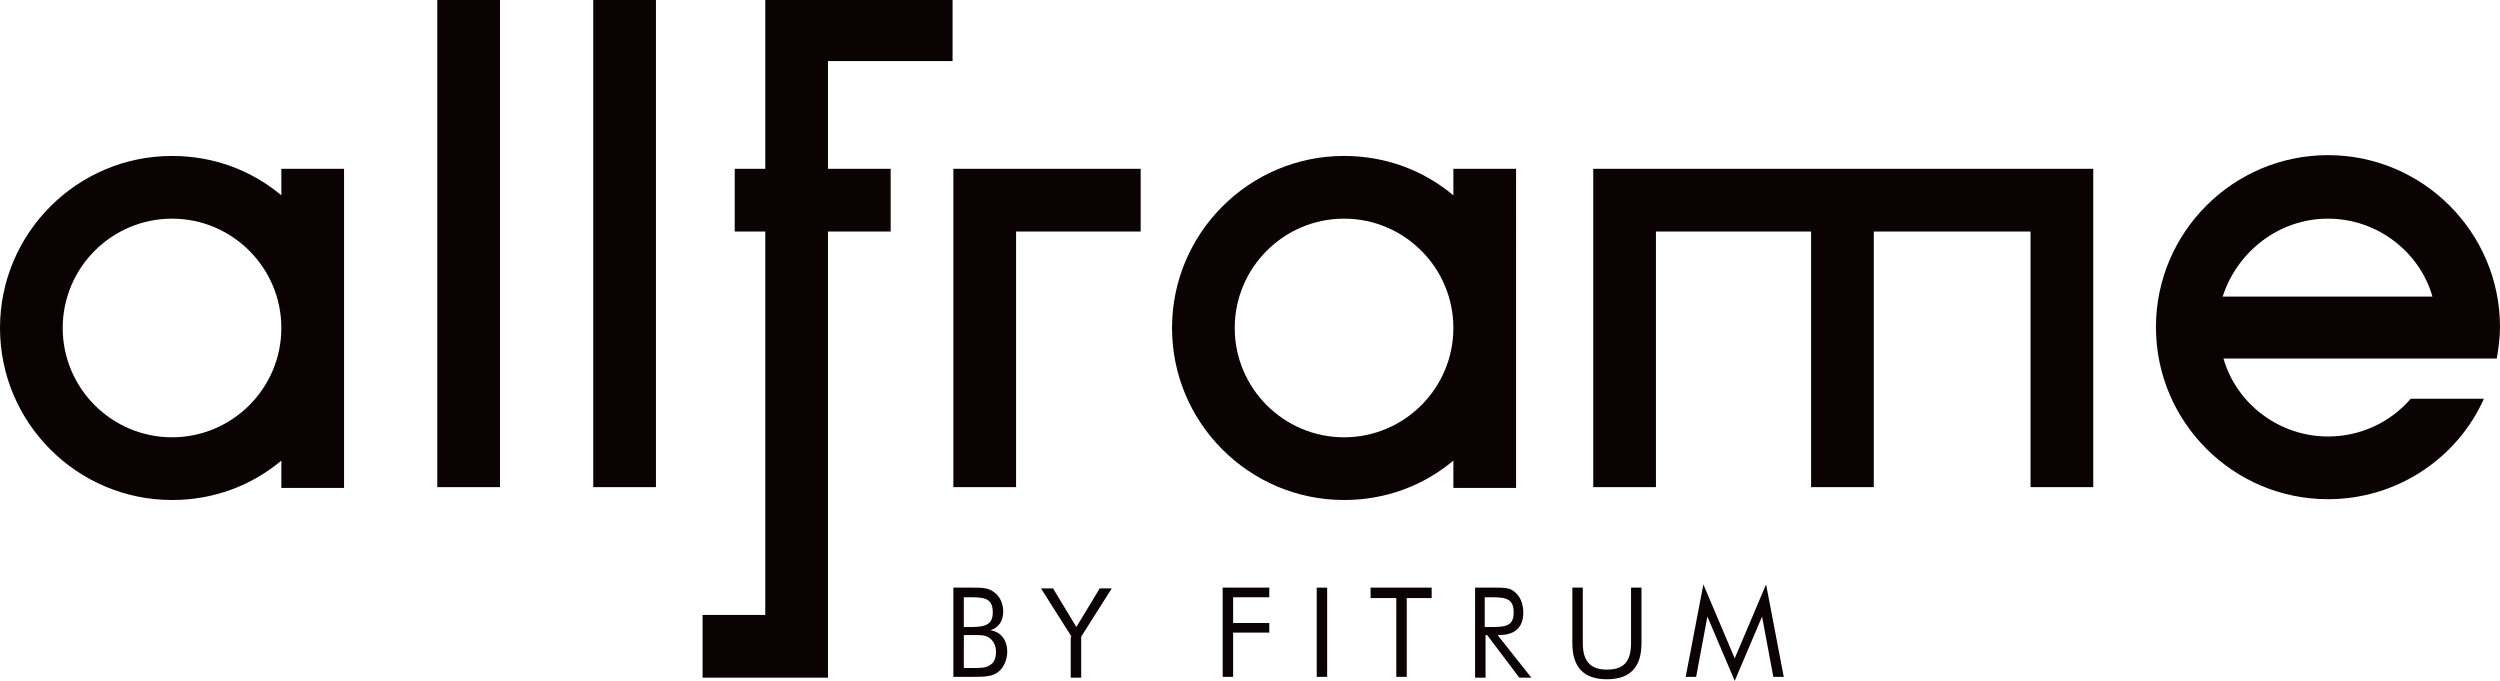
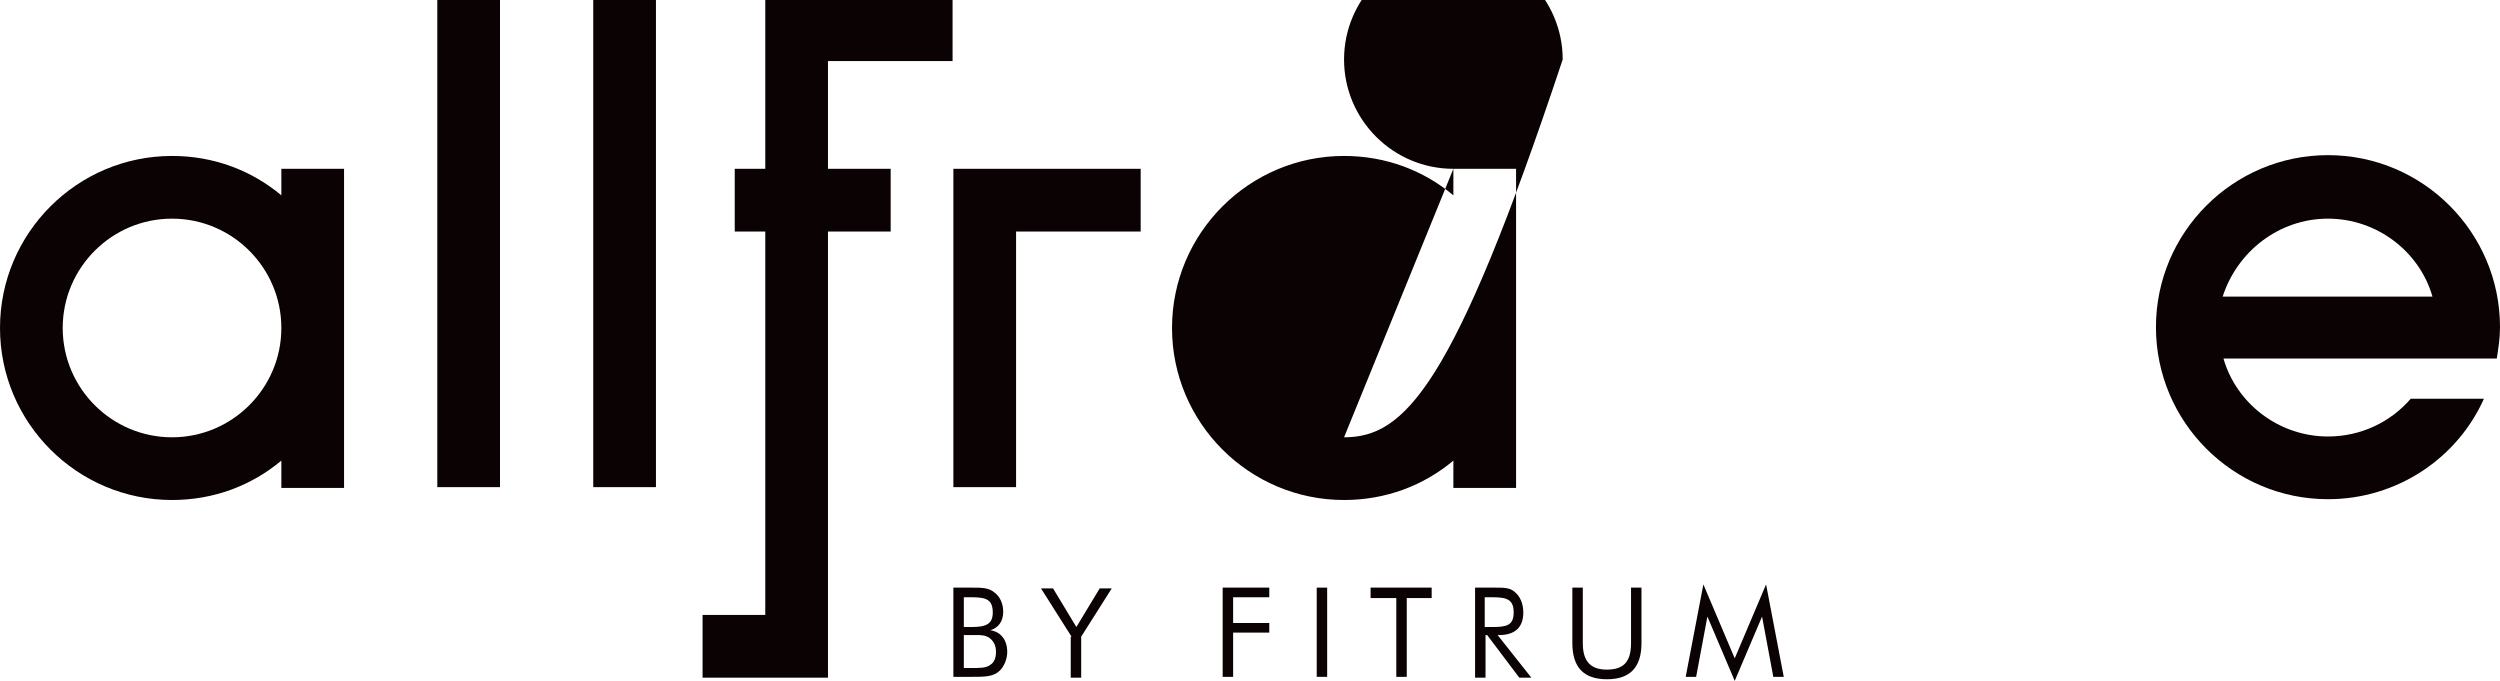
<svg xmlns="http://www.w3.org/2000/svg" version="1.1" id="Layer_1" x="0px" y="0px" viewBox="0 0 311 84.7" style="enable-background:new 0 0 311 84.7;" xml:space="preserve">
  <style type="text/css">
	.st0{fill:#0A0203;}
</style>
  <path class="st0" d="M62.2,0h-7.8v60.6h7.8V0z" />
  <path class="st0" d="M81.6,0h-7.8v60.6h7.8V0z" />
  <path class="st0" d="M126.4,60.6h-7.8V21h23.3v7.8h-15.5V60.6z" />
  <path class="st0" d="M35,21v3.3c-3.7-3.1-8.4-4.9-13.6-4.9C9.6,19.4,0,29,0,40.8c0,11.8,9.6,21.4,21.4,21.4c5.2,0,9.9-1.8,13.6-4.9  v3.4h7.8V21H35z M21.4,54.4c-7.5,0-13.6-6.1-13.6-13.6c0-7.5,6.1-13.6,13.6-13.6c7.5,0,13.6,6.1,13.6,13.6  C35,48.3,28.9,54.4,21.4,54.4z" />
  <path class="st0" d="M299.9,49.6c-2.5,2.9-6.2,4.7-10.3,4.7c-6.1,0-11.4-4.1-13-9.7h34c0.2-1.3,0.4-2.5,0.4-3.9  c0-11.8-9.6-21.4-21.4-21.4c-11.8,0-21.4,9.6-21.4,21.4c0,11.8,9.6,21.4,21.4,21.4c8.6,0,16.1-5.1,19.4-12.5H299.9L299.9,49.6z   M289.6,27.2c6.1,0,11.4,4.1,13,9.7h-26.1C278.3,31.3,283.5,27.2,289.6,27.2L289.6,27.2z" />
  <path class="st0" d="M118.5,7.6V0H95.2v21h-3.8v7.8h3.8v47.7h-7.8v7.8H103V28.8h7.8V21H103V7.6H118.5z" />
-   <path class="st0" d="M198.2,21v39.6h7.8V28.8h19.3v31.8h7.8V28.8h19.5v31.8h7.8V21H198.2z" />
-   <path class="st0" d="M180.8,21v3.3c-3.7-3.1-8.4-4.9-13.6-4.9c-11.8,0-21.4,9.6-21.4,21.4c0,11.8,9.6,21.4,21.4,21.4  c5.2,0,9.9-1.8,13.6-4.9v3.4h7.8V21H180.8z M167.2,54.4c-7.5,0-13.6-6.1-13.6-13.6c0-7.5,6.1-13.6,13.6-13.6  c7.5,0,13.6,6.1,13.6,13.6C180.8,48.3,174.7,54.4,167.2,54.4z" />
+   <path class="st0" d="M180.8,21v3.3c-3.7-3.1-8.4-4.9-13.6-4.9c-11.8,0-21.4,9.6-21.4,21.4c0,11.8,9.6,21.4,21.4,21.4  c5.2,0,9.9-1.8,13.6-4.9v3.4h7.8V21H180.8z c-7.5,0-13.6-6.1-13.6-13.6c0-7.5,6.1-13.6,13.6-13.6  c7.5,0,13.6,6.1,13.6,13.6C180.8,48.3,174.7,54.4,167.2,54.4z" />
  <g>
    <path class="st0" d="M118.6,73.1h2.3c1.2,0,2.1,0,2.8,0.6c0.7,0.5,1.1,1.4,1.1,2.4c0,1.2-0.6,2-1.6,2.3c1.3,0.2,2.1,1.2,2.1,2.7   c0,0.9-0.4,1.8-0.9,2.3c-0.8,0.8-1.9,0.8-3.5,0.8h-2.3V73.1z M119.9,78h1c1.8,0,2.6-0.4,2.6-1.8c0-1.6-0.8-1.9-2.6-1.9h-1V78z    M119.9,83.1h1c1.1,0,1.8,0,2.3-0.4c0.5-0.3,0.7-0.9,0.7-1.6c0-0.8-0.3-1.4-0.9-1.8c-0.5-0.3-1-0.3-1.7-0.3c-0.1,0-0.2,0-0.4,0h-1   V83.1z" />
    <path class="st0" d="M133.3,79.2l-3.8-6h1.5l2.9,4.8l2.9-4.8h1.5l-3.8,6v5.1h-1.3V79.2z" />
    <path class="st0" d="M152.1,73.1h5.8v1.2h-4.5v3.2h4.5v1.2h-4.5v5.5h-1.3V73.1z" />
    <path class="st0" d="M163.8,73.1h1.3v11.1h-1.3V73.1z" />
    <path class="st0" d="M173.6,74.4h-3.1v-1.3h7.6v1.3H175v9.8h-1.3V74.4z" />
    <path class="st0" d="M183.4,73.1h2.3c0.1,0,0.2,0,0.3,0c1.1,0,1.9,0,2.5,0.6c0.6,0.5,1,1.4,1,2.5c0,1.8-1,2.8-3,2.8   c-0.1,0-0.2,0-0.2,0l4.2,5.3H189l-4-5.3h-0.2v5.3h-1.3V73.1z M184.7,78h1c1.7,0,2.6-0.2,2.6-1.8c0-1.6-0.8-1.9-2.6-1.9h-1V78z" />
    <path class="st0" d="M196.9,73.1V80c0,2.2,0.9,3.3,3,3.3s3-1,3-3.3v-6.9h1.3V80c0,3-1.4,4.5-4.3,4.5s-4.3-1.5-4.3-4.5v-6.9H196.9z" />
    <path class="st0" d="M212.4,76.7l-1.4,7.5h-1.3l2.2-11.5l3.9,9.2l3.9-9.2l2.2,11.5h-1.3l-1.4-7.5l-3.4,8L212.4,76.7z" />
  </g>
</svg>